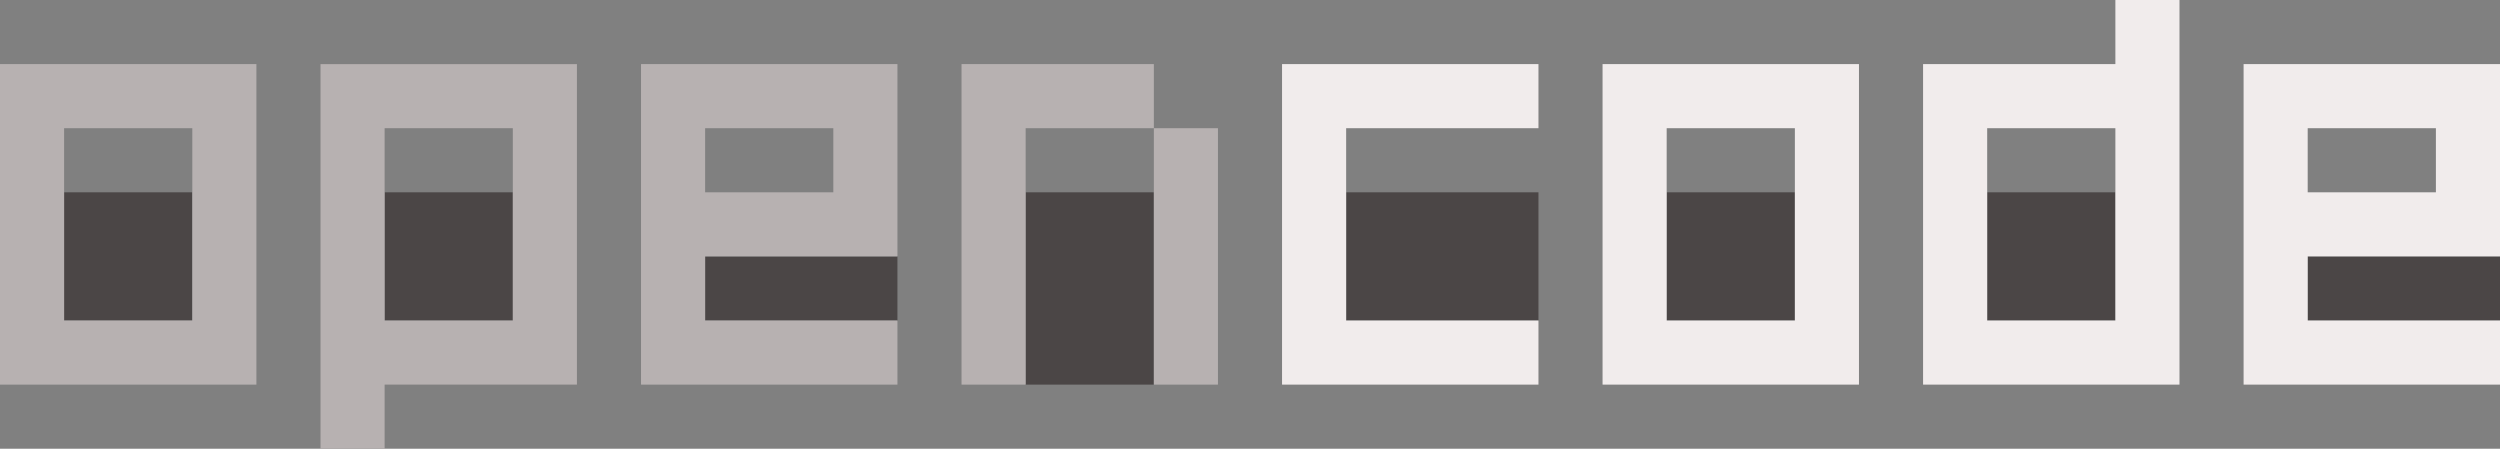
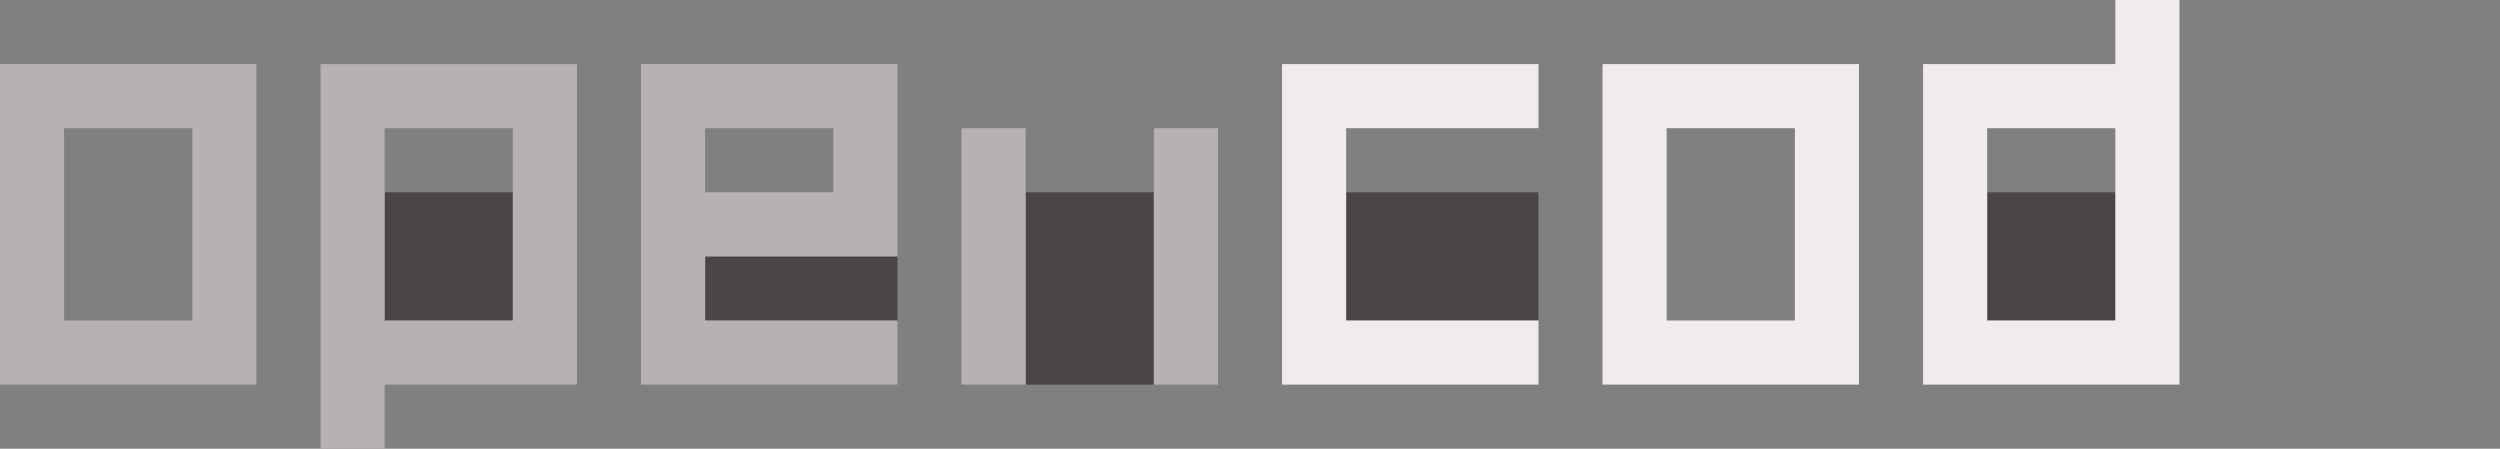
<svg xmlns="http://www.w3.org/2000/svg" width="234" height="42" viewBox="0 0 234 42" fill="none">
  <rect x="0" y="0" width="234" height="42" fill="#808080" stroke="none" />
  <g clip-path="url(#clip0_1311_95032)">
-     <path d="M18 30H6V18H18V30Z" fill="#4B4646" />
    <path d="M18 12H6V30H18V12ZM24 36H0V6H24V36Z" fill="#B7B1B1" />
    <path d="M48 30H36V18H48V30Z" fill="#4B4646" />
    <path d="M36 30H48V12H36V30ZM54 36H36V42H30V6H54V36Z" fill="#B7B1B1" />
    <path d="M84 24V30H66V24H84Z" fill="#4B4646" />
    <path d="M84 24H66V30H84V36H60V6H84V24ZM66 18H78V12H66V18Z" fill="#B7B1B1" />
    <path d="M108 36H96V18H108V36Z" fill="#4B4646" />
-     <path d="M108 12H96V36H90V6H108V12ZM114 36H108V12H114V36Z" fill="#B7B1B1" />
+     <path d="M108 12H96V36H90V6V12ZM114 36H108V12H114V36Z" fill="#B7B1B1" />
    <path d="M144 30H126V18H144V30Z" fill="#4B4646" />
    <path d="M144 12H126V30H144V36H120V6H144V12Z" fill="#F1ECEC" />
-     <path d="M168 30H156V18H168V30Z" fill="#4B4646" />
    <path d="M168 12H156V30H168V12ZM174 36H150V6H174V36Z" fill="#F1ECEC" />
    <path d="M198 30H186V18H198V30Z" fill="#4B4646" />
    <path d="M198 12H186V30H198V12ZM204 36H180V6H198V0H204V36Z" fill="#F1ECEC" />
-     <path d="M234 24V30H216V24H234Z" fill="#4B4646" />
-     <path d="M216 12V18H228V12H216ZM234 24H216V30H234V36H210V6H234V24Z" fill="#F1ECEC" />
  </g>
  <defs>
    <clipPath id="clip0_1311_95032">
      <rect width="234" height="42" fill="white" />
    </clipPath>
  </defs>
</svg>